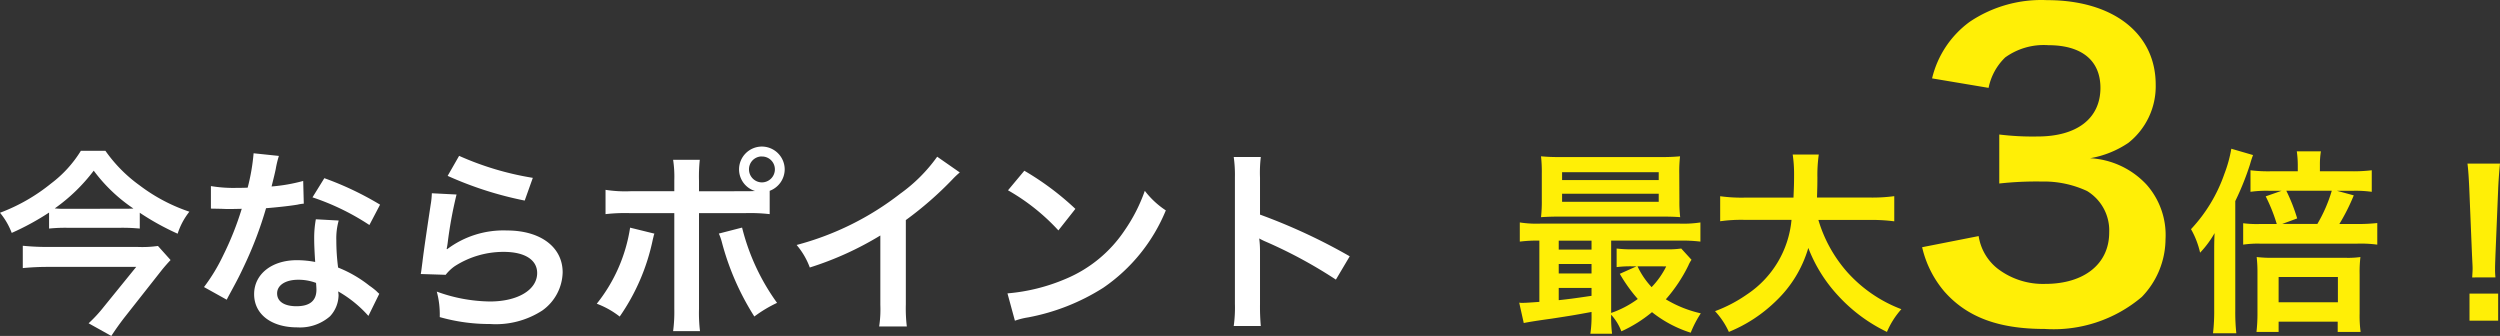
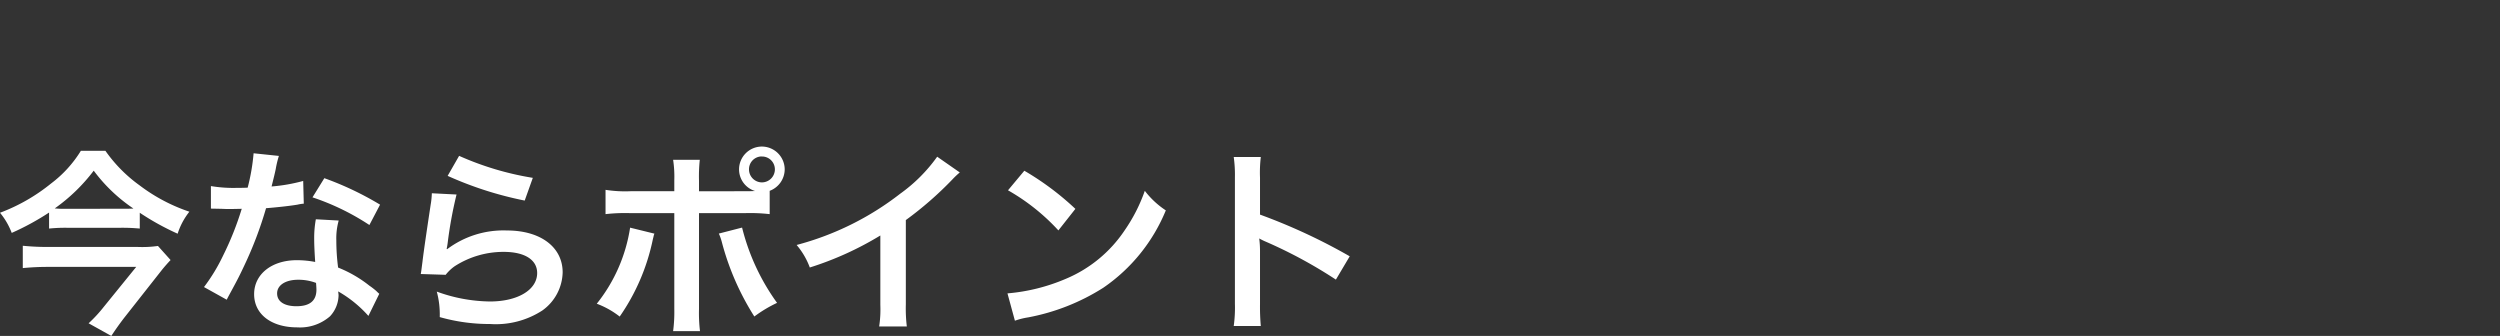
<svg xmlns="http://www.w3.org/2000/svg" width="151.816" height="20.4" viewBox="0 0 151.816 20.4">
  <rect x="0" y="0" width="151.816" height="20.4" fill="#333333" stroke="none" />
  <g id="グループ_36575" data-name="グループ 36575" transform="translate(-36.26 -377.744)">
    <path id="パス_27803" data-name="パス 27803" d="M8.748-6.336a15.759,15.759,0,0,0,2.3,1.272A4.194,4.194,0,0,1,11.76-6.4,10.57,10.57,0,0,1,8.736-8,8.812,8.812,0,0,1,6.66-10.1H5.172A7.2,7.2,0,0,1,3.36-8.112,11.092,11.092,0,0,1,.26-6.336,4.316,4.316,0,0,1,.972-5.112,15.9,15.9,0,0,0,3.24-6.348v.972a9.693,9.693,0,0,1,1.1-.048H7.572a11.243,11.243,0,0,1,1.176.048Zm-4.464-.24a6.185,6.185,0,0,1-.7-.024A10.712,10.712,0,0,0,5.952-8.892a9.81,9.81,0,0,0,2.412,2.3c-.18.012-.408.012-.708.012ZM9.852-4.32a6.752,6.752,0,0,1-1.236.06H3.144a14.789,14.789,0,0,1-1.5-.072v1.356c.5-.048,1-.072,1.488-.072h5.4L6.564-.624a8.44,8.44,0,0,1-.924,1l1.38.768C7.272.76,7.476.472,7.776.076l2.316-2.94c.144-.18.408-.48.528-.6ZM15.66-9.948A12.259,12.259,0,0,1,15.3-7.86c-.264.012-.468.012-.612.012a8.332,8.332,0,0,1-1.62-.108v1.368l.636.012c.252.012.324.012.48.012s.216,0,.756-.012a18.461,18.461,0,0,1-1.128,2.832,10.923,10.923,0,0,1-1.164,1.92l1.38.768c.072-.144.072-.144.228-.432.456-.84.564-1.056.84-1.644a23.034,23.034,0,0,0,1.32-3.48c.744-.06,1.476-.144,1.908-.216a2.34,2.34,0,0,1,.384-.06l-.036-1.38a10.293,10.293,0,0,1-1.92.336c.132-.528.192-.768.252-1.056a6.007,6.007,0,0,1,.192-.8Zm7.68,3.12a18.943,18.943,0,0,0-3.384-1.608l-.72,1.164a14.687,14.687,0,0,1,3.456,1.68Zm-.048,5.412a2.149,2.149,0,0,1-.18-.168,4.425,4.425,0,0,0-.42-.324,7.5,7.5,0,0,0-1.9-1.1,12.741,12.741,0,0,1-.108-1.644,4,4,0,0,1,.144-1.212L19.44-5.94a6.365,6.365,0,0,0-.1,1.212c0,.36.024.828.06,1.38a5.96,5.96,0,0,0-1.116-.108c-1.524,0-2.592.852-2.592,2.064S16.728.624,18.312.624A2.77,2.77,0,0,0,20.3-.048a1.918,1.918,0,0,0,.52-1.272c0-.048-.012-.132-.024-.24A7.258,7.258,0,0,1,22.632-.072Zm-3.84-.66s.024.288.024.408c0,.672-.4,1.008-1.212,1.008-.744,0-1.176-.288-1.176-.78s.5-.828,1.284-.828a3.025,3.025,0,0,1,1.08.192Zm7.992-6.5a21.72,21.72,0,0,0,4.68,1.5l.492-1.38A18,18,0,0,1,28.14-9.792Zm-.96,1.056a4.9,4.9,0,0,1-.072.7c-.212,1.408-.412,2.74-.5,3.484-.06.456-.06.5-.1.72l1.512.048a2.612,2.612,0,0,1,.54-.516,5.461,5.461,0,0,1,2.988-.876c1.272,0,2.028.48,2.028,1.284,0,1.02-1.176,1.728-2.868,1.728a9.687,9.687,0,0,1-3.228-.6A5.325,5.325,0,0,1,26.964,0a11.034,11.034,0,0,0,3.06.42A5.184,5.184,0,0,0,33.192-.4a2.922,2.922,0,0,0,1.236-2.316c0-1.536-1.344-2.544-3.384-2.544a5.687,5.687,0,0,0-3.636,1.14l-.024-.024c.036-.18.036-.18.06-.348a25.392,25.392,0,0,1,.54-2.952Zm16.224-.12v-.64a9.561,9.561,0,0,1,.048-1.272h-1.62a6.81,6.81,0,0,1,.072,1.236v.672h-2.64a7.7,7.7,0,0,1-1.536-.084v1.476a10.236,10.236,0,0,1,1.512-.06h2.664V-.5A8.937,8.937,0,0,1,41.136.852h1.632a9.267,9.267,0,0,1-.06-1.344v-5.82H45.48a10.33,10.33,0,0,1,1.52.06V-7.668a1.4,1.4,0,0,0,.912-1.308,1.391,1.391,0,0,0-1.392-1.38,1.388,1.388,0,0,0-1.38,1.38,1.375,1.375,0,0,0,.972,1.32c-.288.012-.408.012-.66.012Zm3.816-2.112a.781.781,0,0,1,.559.224.781.781,0,0,1,.233.556.791.791,0,0,1-.232.56.791.791,0,0,1-.56.232.789.789,0,0,1-.78-.792.778.778,0,0,1,.226-.555.778.778,0,0,1,.554-.229Zm-8,4.32A9.749,9.749,0,0,1,36.5-.812a5.234,5.234,0,0,1,1.392.78A12.681,12.681,0,0,0,39.9-4.7c.024-.108.048-.18.048-.2A.978.978,0,0,1,40-5.068Zm5.388.36a3.069,3.069,0,0,1,.192.552A16.007,16.007,0,0,0,46.068-.036a7.935,7.935,0,0,1,1.38-.828,13.236,13.236,0,0,1-2.124-4.572ZM57.172-9.74A9.6,9.6,0,0,1,54.936-7.5a17.525,17.525,0,0,1-6.3,3.12,4.514,4.514,0,0,1,.8,1.368A19.443,19.443,0,0,0,53.72-4.956V-.732a6.75,6.75,0,0,1-.072,1.3h1.68a9.078,9.078,0,0,1-.06-1.332V-5.892A21.219,21.219,0,0,0,58.1-8.364a4.943,4.943,0,0,1,.444-.42Zm4.3,2.04a12.6,12.6,0,0,1,3.06,2.436l1.032-1.308a17,17,0,0,0-3.1-2.316Zm.42,7.92a4.248,4.248,0,0,1,.792-.2,12.962,12.962,0,0,0,4.572-1.8,10.532,10.532,0,0,0,3.8-4.7A5.175,5.175,0,0,1,69.78-7.668a10.02,10.02,0,0,1-1.224,2.4,8.017,8.017,0,0,1-3.564,2.94,11.434,11.434,0,0,1-3.552.888ZM76.824.54a13.193,13.193,0,0,1-.048-1.332V-3.96a6.2,6.2,0,0,0-.048-.816,3.876,3.876,0,0,0,.408.2,28.391,28.391,0,0,1,4.248,2.3l.84-1.416a35.255,35.255,0,0,0-5.448-2.532V-8.46a8.045,8.045,0,0,1,.048-1.26H75.18a7.713,7.713,0,0,1,.072,1.22V-.8A8.086,8.086,0,0,1,75.18.54Z" transform="translate(36 397)" fill="#fff" />
-     <path id="パス_27802" data-name="パス 27802" d="M4.908-.2a7.143,7.143,0,0,1-.072,1.212h1.32A7.65,7.65,0,0,1,6.1-.144,3.177,3.177,0,0,1,6.72.864,8.167,8.167,0,0,0,8.58-.3,7.3,7.3,0,0,0,10.932.948a6.38,6.38,0,0,1,.612-1.176A7.148,7.148,0,0,1,9.42-1.08a9.25,9.25,0,0,0,1.368-2.052,1.8,1.8,0,0,1,.192-.348l-.624-.684a5.535,5.535,0,0,1-.9.048H7.44a7.166,7.166,0,0,1-1.008-.048v1.128a6.675,6.675,0,0,1,.9-.048h.312l-1.02.456A9.489,9.489,0,0,0,7.716-1.1,6.082,6.082,0,0,1,6.1-.252V-4.644h4.16a9.08,9.08,0,0,1,1.26.06V-5.748a6.7,6.7,0,0,1-1.248.072H1.788A6.56,6.56,0,0,1,.552-5.748v1.164a8.281,8.281,0,0,1,1.188-.06v3.72c-.5.036-.84.06-1.032.06A1.168,1.168,0,0,1,.516-.876L.792.36c.3-.06.72-.132,1.68-.264,1.3-.2,1.3-.2,2.436-.408Zm0-1.092c-1.128.168-1.4.2-1.992.264v-.744H4.908Zm0-1.356H2.916v-.576H4.908Zm0-1.452H2.916v-.54H4.908ZM9.444-3.08a4.974,4.974,0,0,1-.888,1.26A4.891,4.891,0,0,1,7.7-3.084Zm.792-5.64a8.1,8.1,0,0,1,.048-1.044c-.408.036-.72.048-1.272.048h-5.9c-.552,0-.876-.012-1.272-.048A8.47,8.47,0,0,1,1.888-8.72V-7.1A8.384,8.384,0,0,1,1.84-6.068c.372-.024.7-.036,1.236-.036h6.1c.408,0,.84.012,1.116.036a8.105,8.105,0,0,1-.048-1.044ZM3.12-8.8H8.988v.48H3.12Zm0,1.308H8.988V-7H3.12ZM21.792-5.9a10.682,10.682,0,0,1,1.5.084V-7.344a9.992,9.992,0,0,1-1.512.084H18.6c.012-.444.024-.72.024-1.212a8.939,8.939,0,0,1,.084-1.4H17.124a8.018,8.018,0,0,1,.084,1.2c0,.624-.012.816-.036,1.416h-2.94A9.484,9.484,0,0,1,12.72-7.34v1.52a9.119,9.119,0,0,1,1.5-.084h2.832a6.1,6.1,0,0,1-2.7,4.524A8.613,8.613,0,0,1,12.408-.36,4.711,4.711,0,0,1,13.248.9,8.9,8.9,0,0,0,16.116-.984,7.254,7.254,0,0,0,18.072-4.2a9.007,9.007,0,0,0,1.812,2.9A9.739,9.739,0,0,0,22.848.9a4.941,4.941,0,0,1,.876-1.38,8.374,8.374,0,0,1-3.312-2.28A8.379,8.379,0,0,1,18.684-5.9Zm3.192,1.656A6.339,6.339,0,0,0,26.328-1.56C27.7,0,29.616.72,32.424.72a8.289,8.289,0,0,0,5.9-1.944,5.082,5.082,0,0,0,1.44-3.5A4.61,4.61,0,0,0,38.616-8.04a5.049,5.049,0,0,0-3.432-1.608,5.924,5.924,0,0,0,2.328-.936,4.376,4.376,0,0,0,1.656-3.528c0-3.12-2.592-5.136-6.6-5.136a7.792,7.792,0,0,0-4.7,1.32,5.963,5.963,0,0,0-2.28,3.432l3.432.576a3.526,3.526,0,0,1,1.008-1.848,4,4,0,0,1,2.616-.744c2.04,0,3.168.936,3.168,2.592,0,1.848-1.416,2.952-3.816,2.952a16.454,16.454,0,0,1-2.328-.12v2.976a20.493,20.493,0,0,1,2.568-.12A6.217,6.217,0,0,1,35-7.656a2.8,2.8,0,0,1,1.344,2.52c0,1.9-1.512,3.12-3.888,3.12a4.532,4.532,0,0,1-2.9-.936A3.117,3.117,0,0,1,28.416-4.92ZM49.14-8.856v-.372a4.946,4.946,0,0,1,.06-.84H47.736a6.052,6.052,0,0,1,.06.852v.36H46.224a8.719,8.719,0,0,1-1.3-.06v1.308a6.864,6.864,0,0,1,1.2-.06h.684l-.96.336a10.223,10.223,0,0,1,.672,1.68H45.48a6.455,6.455,0,0,1-1-.048v1.3a6.014,6.014,0,0,1,1.032-.06H51.4a7.555,7.555,0,0,1,1.224.06V-5.712a10.9,10.9,0,0,1-1.224.06H50.32a12.252,12.252,0,0,0,.876-1.74l-1.02-.276h.9a7.2,7.2,0,0,1,1.212.06V-8.916a9.508,9.508,0,0,1-1.32.06Zm-2.292,3.2.912-.336a10.894,10.894,0,0,0-.66-1.68h2.76a8.879,8.879,0,0,1-.876,2.016ZM42.72-.444A11.32,11.32,0,0,1,42.648.984h1.416A12.016,12.016,0,0,1,44-.408V-7.044a16.623,16.623,0,0,0,.888-2.208c.084-.288.12-.4.192-.588l-1.32-.384A8,8,0,0,1,43.34-8.7a9.407,9.407,0,0,1-2.028,3.36,5.215,5.215,0,0,1,.552,1.428,5.97,5.97,0,0,0,.88-1.188c-.024.492-.024.756-.024,1.332Zm3.912.72H50.22V.9h1.392a7.232,7.232,0,0,1-.06-1.116v-2.4A7.671,7.671,0,0,1,51.6-3.648a5.275,5.275,0,0,1-.888.048H46.26a7.525,7.525,0,0,1-.96-.048,8.523,8.523,0,0,1,.048,1V-.276A9.966,9.966,0,0,1,45.288.9h1.344Zm0-2.712h3.6V-.9h-3.6ZM59.8-2.412a4.287,4.287,0,0,1-.024-.5c0-.168,0-.168.024-.864l.168-4.08c.024-.516.072-1.14.108-1.464H58.1c.048.336.084.936.108,1.464l.168,4.08c.036.72.036.72.036.852s-.012.264-.024.516ZM59.964.216V-1.428h-1.74V.216Z" transform="translate(128 397)" fill="#ffef06" />
  </g>
</svg>